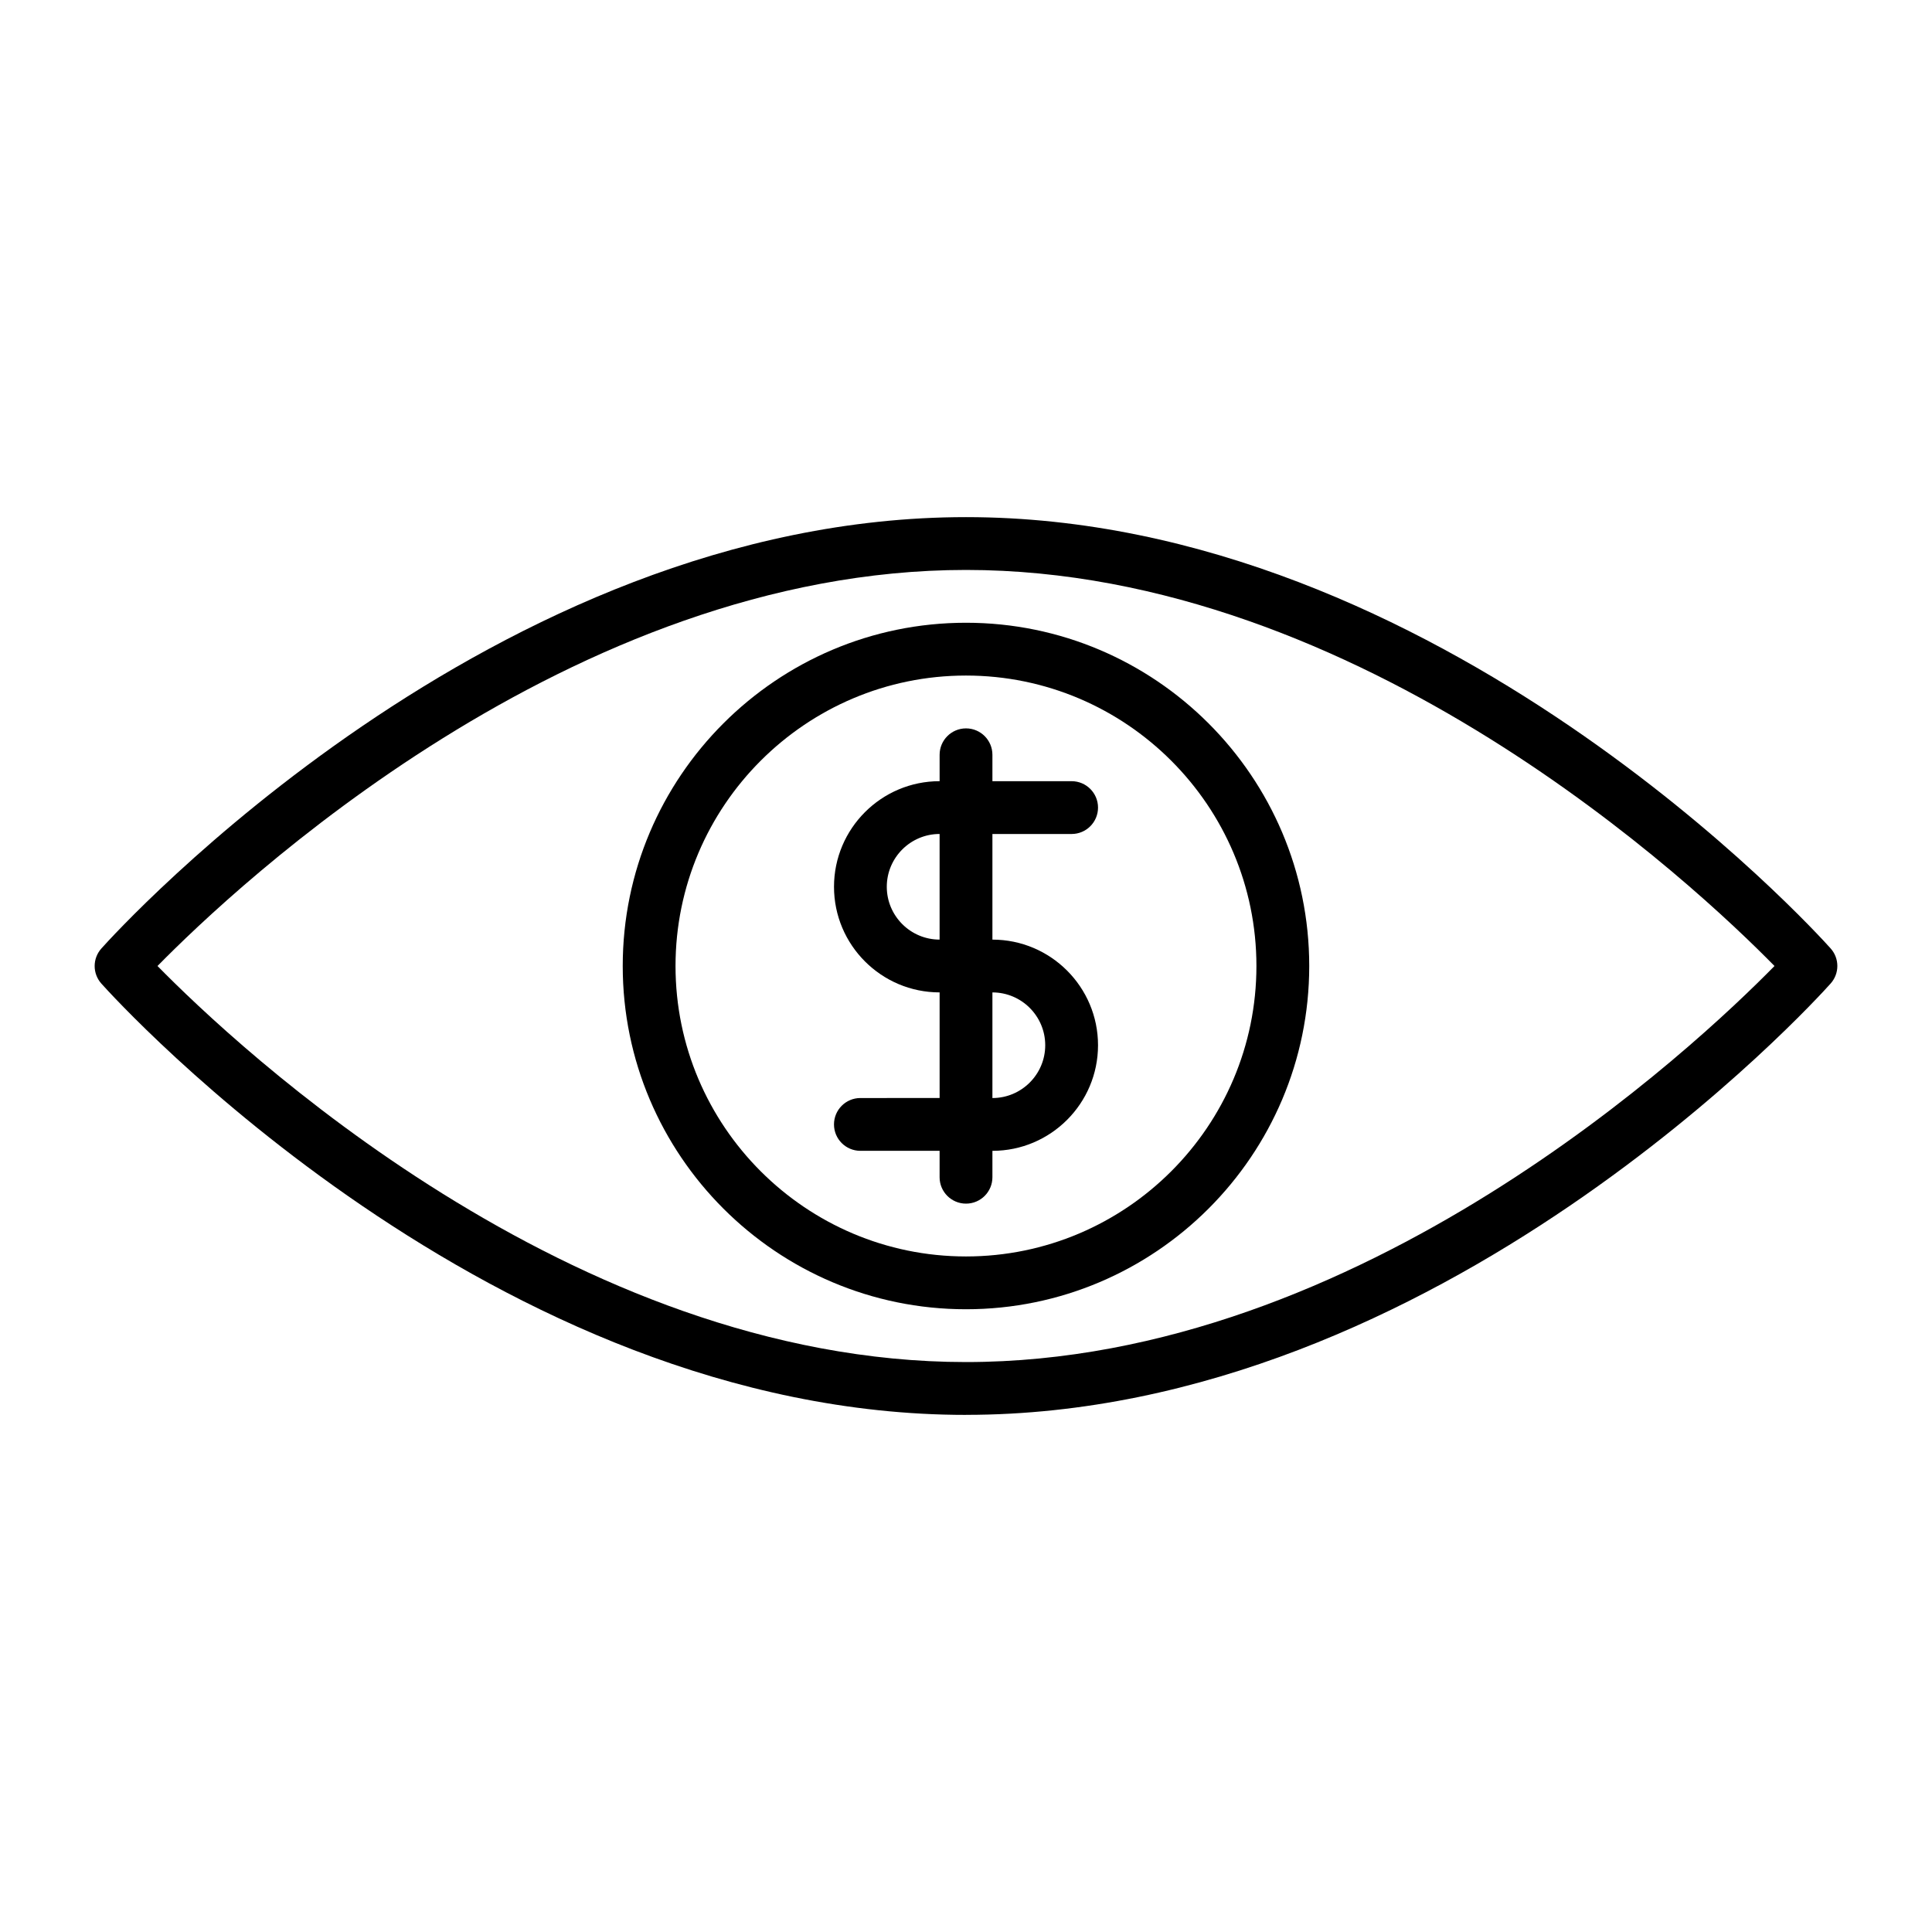
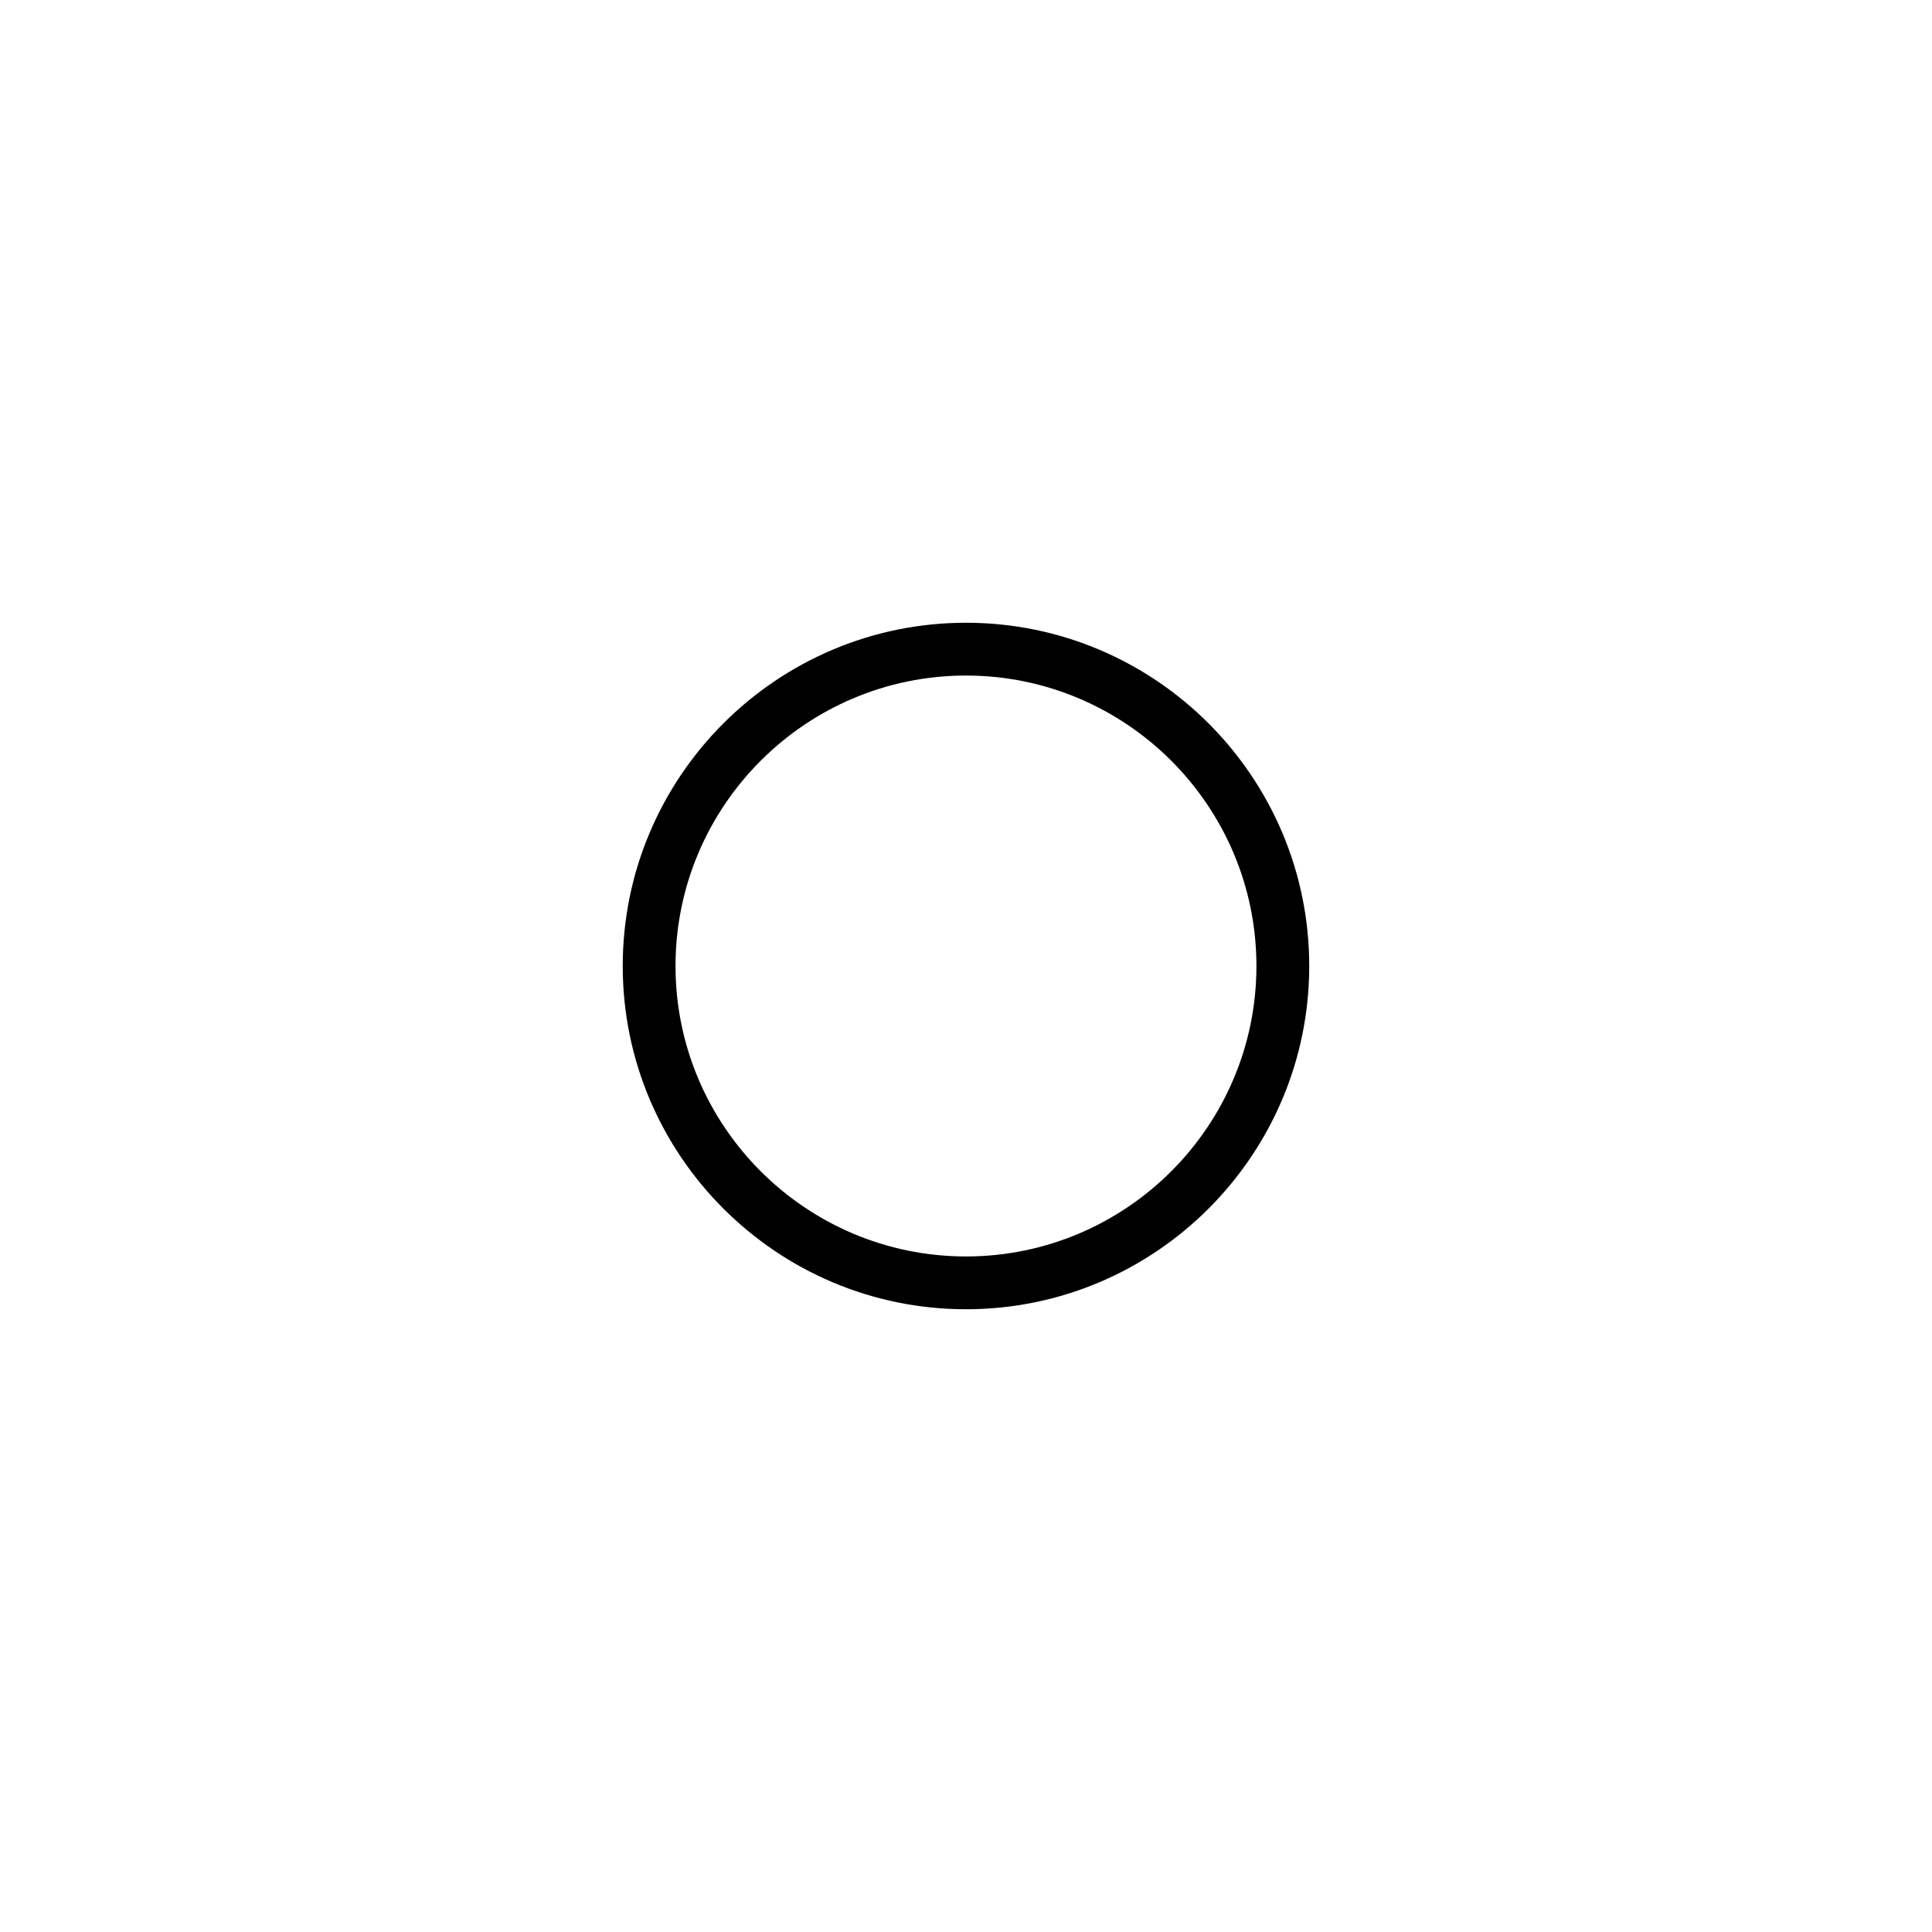
<svg xmlns="http://www.w3.org/2000/svg" fill="#000000" width="800px" height="800px" version="1.1" viewBox="144 144 512 512">
  <g>
-     <path d="m400 518.95c125.35 0 224.95-109.62 229.12-114.29 2.394-2.66 2.394-6.676 0-9.336-4.172-4.66-103.77-114.28-229.12-114.28-125.35 0-224.95 109.62-229.12 114.3-2.394 2.66-2.394 6.676 0 9.336 4.168 4.656 103.77 114.28 229.12 114.28zm0-223.91c104.72 0 193.71 84.023 214.26 104.96-20.543 20.938-109.52 104.96-214.26 104.96-104.74-0.004-193.71-84.027-214.26-104.96 20.547-20.938 109.54-104.96 214.26-104.96z" />
    <path d="m490.96 400c0-50.156-40.809-90.965-90.965-90.965s-90.965 40.809-90.965 90.965 40.809 90.965 90.965 90.965 90.965-40.809 90.965-90.965zm-167.94 0c0-42.445 34.539-76.973 76.973-76.973s76.973 34.523 76.973 76.973c0 42.445-34.539 76.973-76.973 76.973-42.434-0.004-76.973-34.527-76.973-76.973z" />
-     <path d="m407 455.98v-6.996c15.438 0 27.988-12.555 27.988-27.988 0-15.438-12.555-27.988-27.988-27.988v-27.988l20.992-0.004c3.863 0 6.996-3.137 6.996-6.996 0-3.863-3.137-6.996-6.996-6.996h-20.992v-7c0-3.863-3.137-6.996-6.996-6.996-3.863 0-6.996 3.137-6.996 6.996v6.996c-15.438 0-27.988 12.555-27.988 27.988 0 15.438 12.555 27.988 27.988 27.988v27.988l-20.996 0.004c-3.863 0-6.996 3.137-6.996 6.996 0 3.863 3.137 6.996 6.996 6.996h20.992v7c0 3.863 3.137 6.996 6.996 6.996 3.863 0.004 7-3.133 7-6.996zm0-48.98c7.727 0 13.996 6.285 13.996 13.996 0 7.711-6.269 13.996-13.996 13.996zm-13.996-13.996c-7.727 0-13.996-6.285-13.996-13.996 0-7.711 6.269-13.996 13.996-13.996z" />
  </g>
</svg>